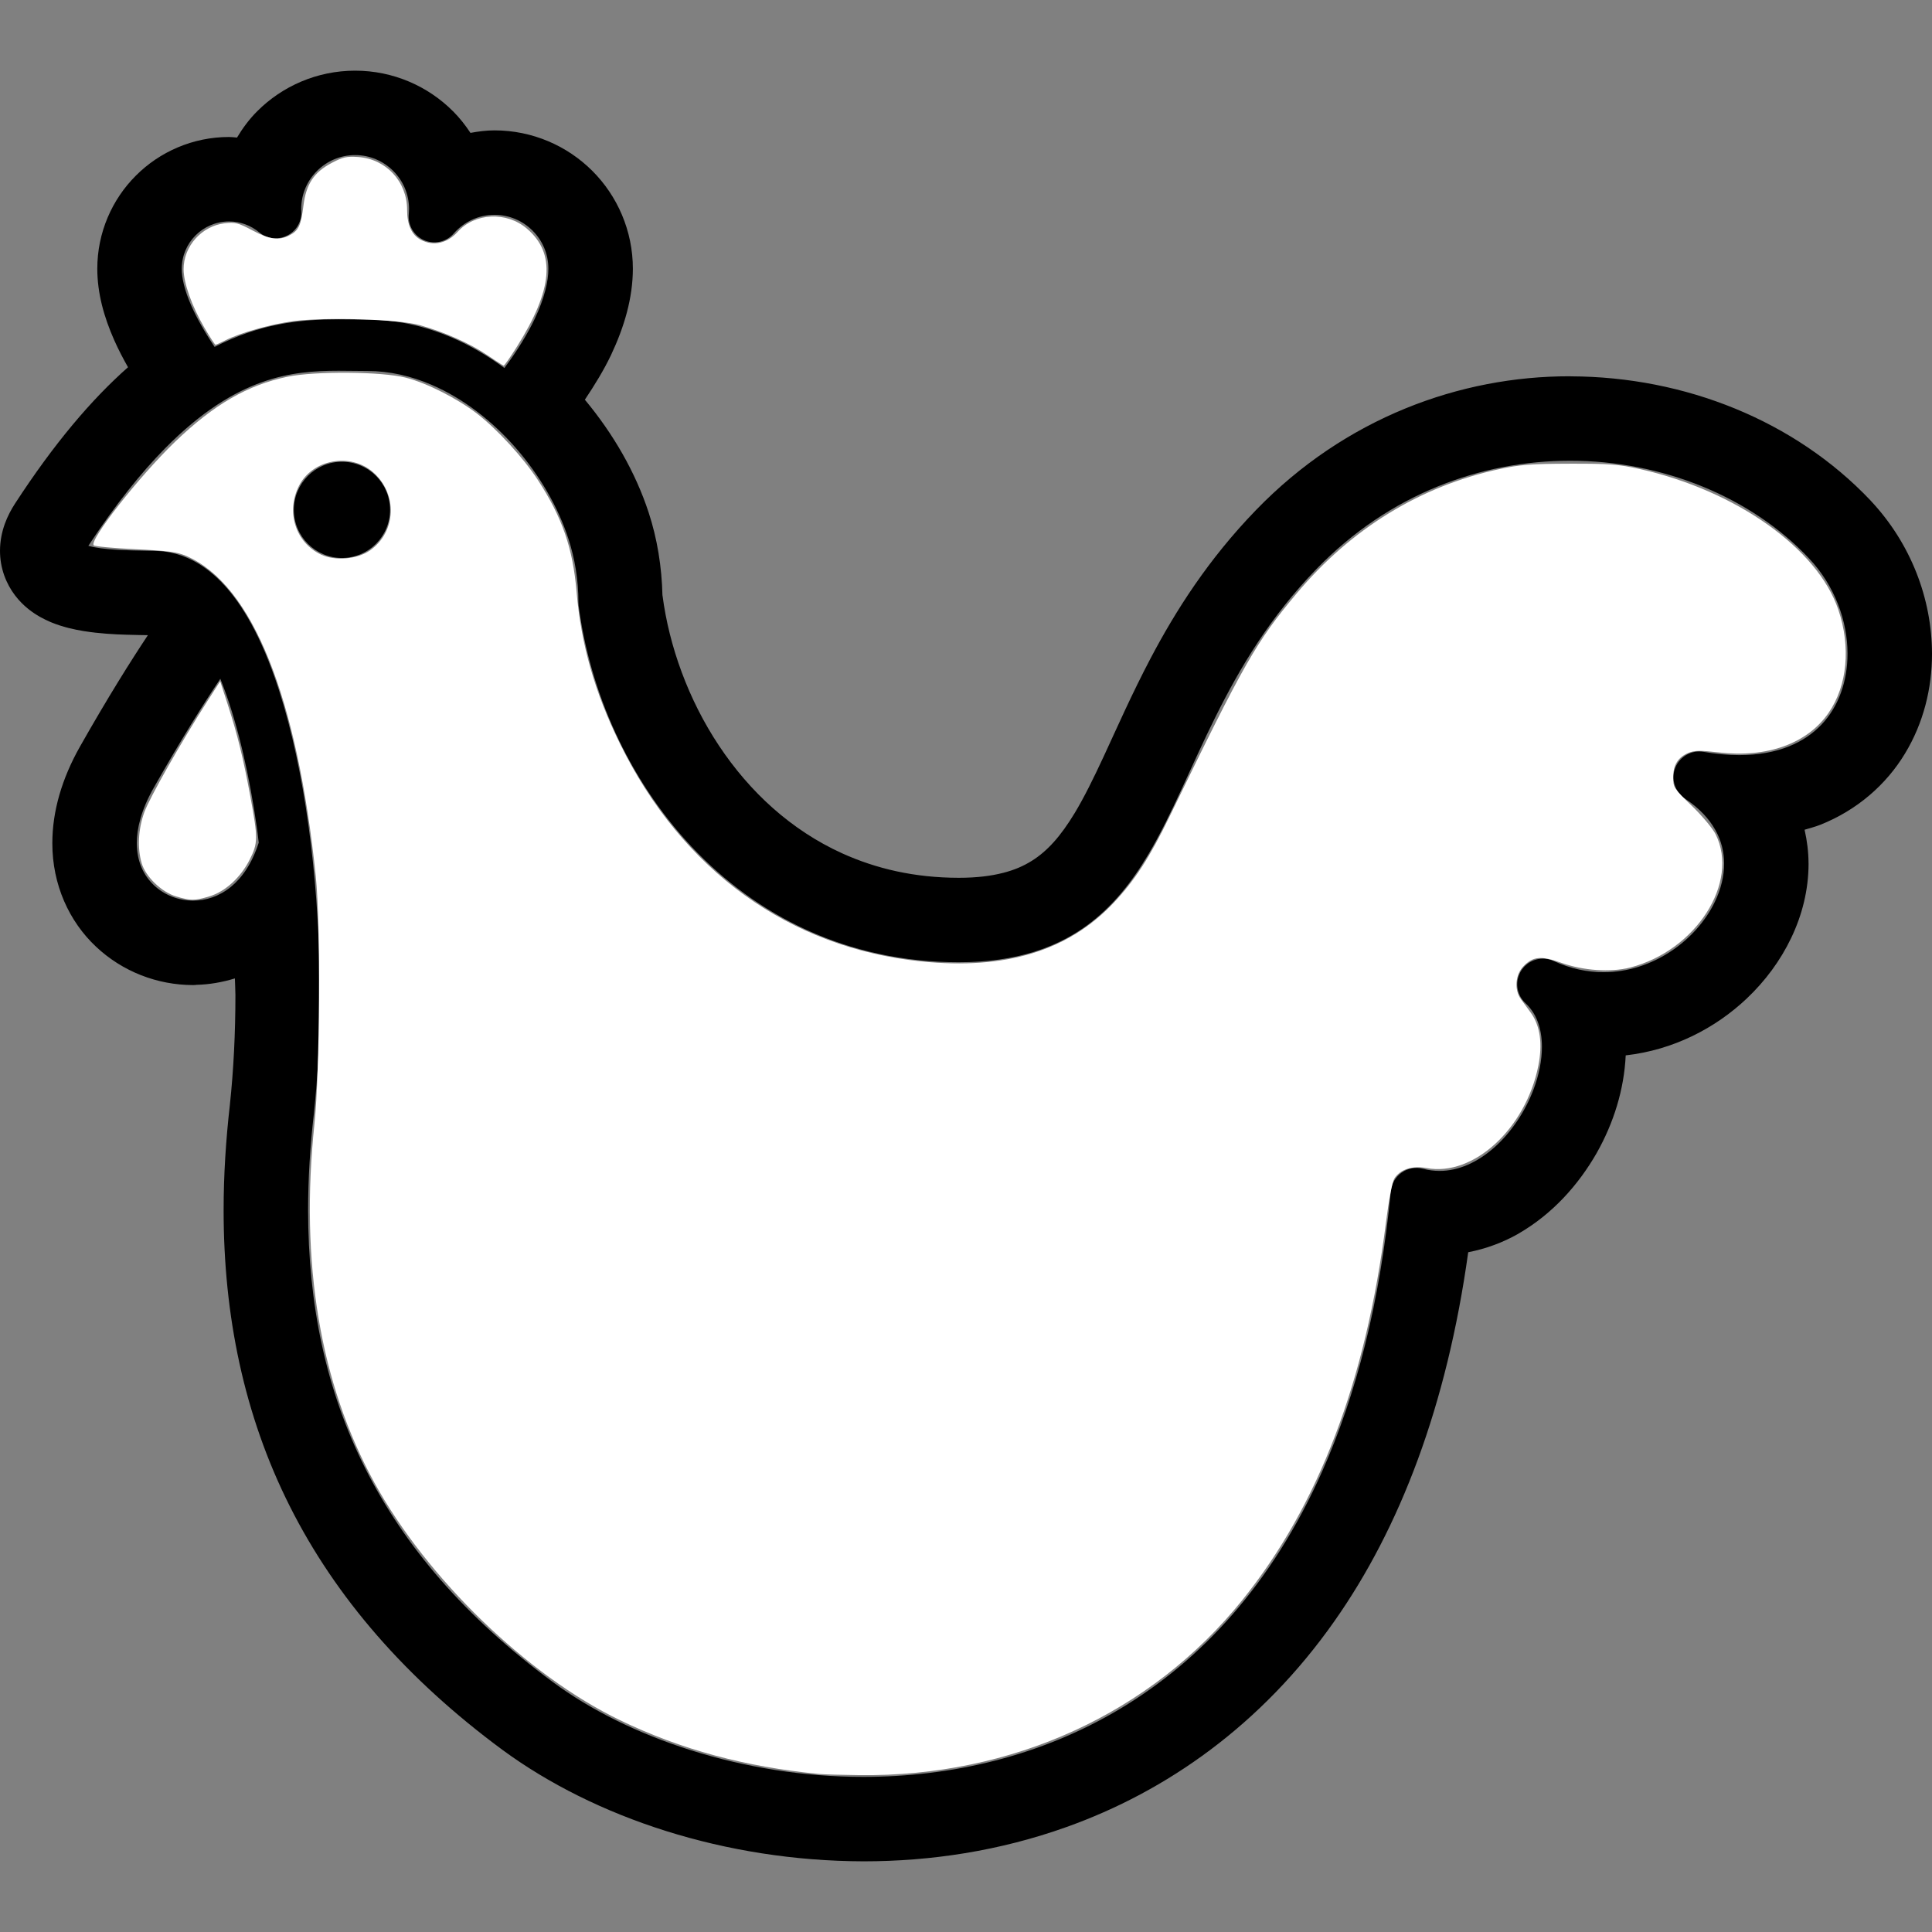
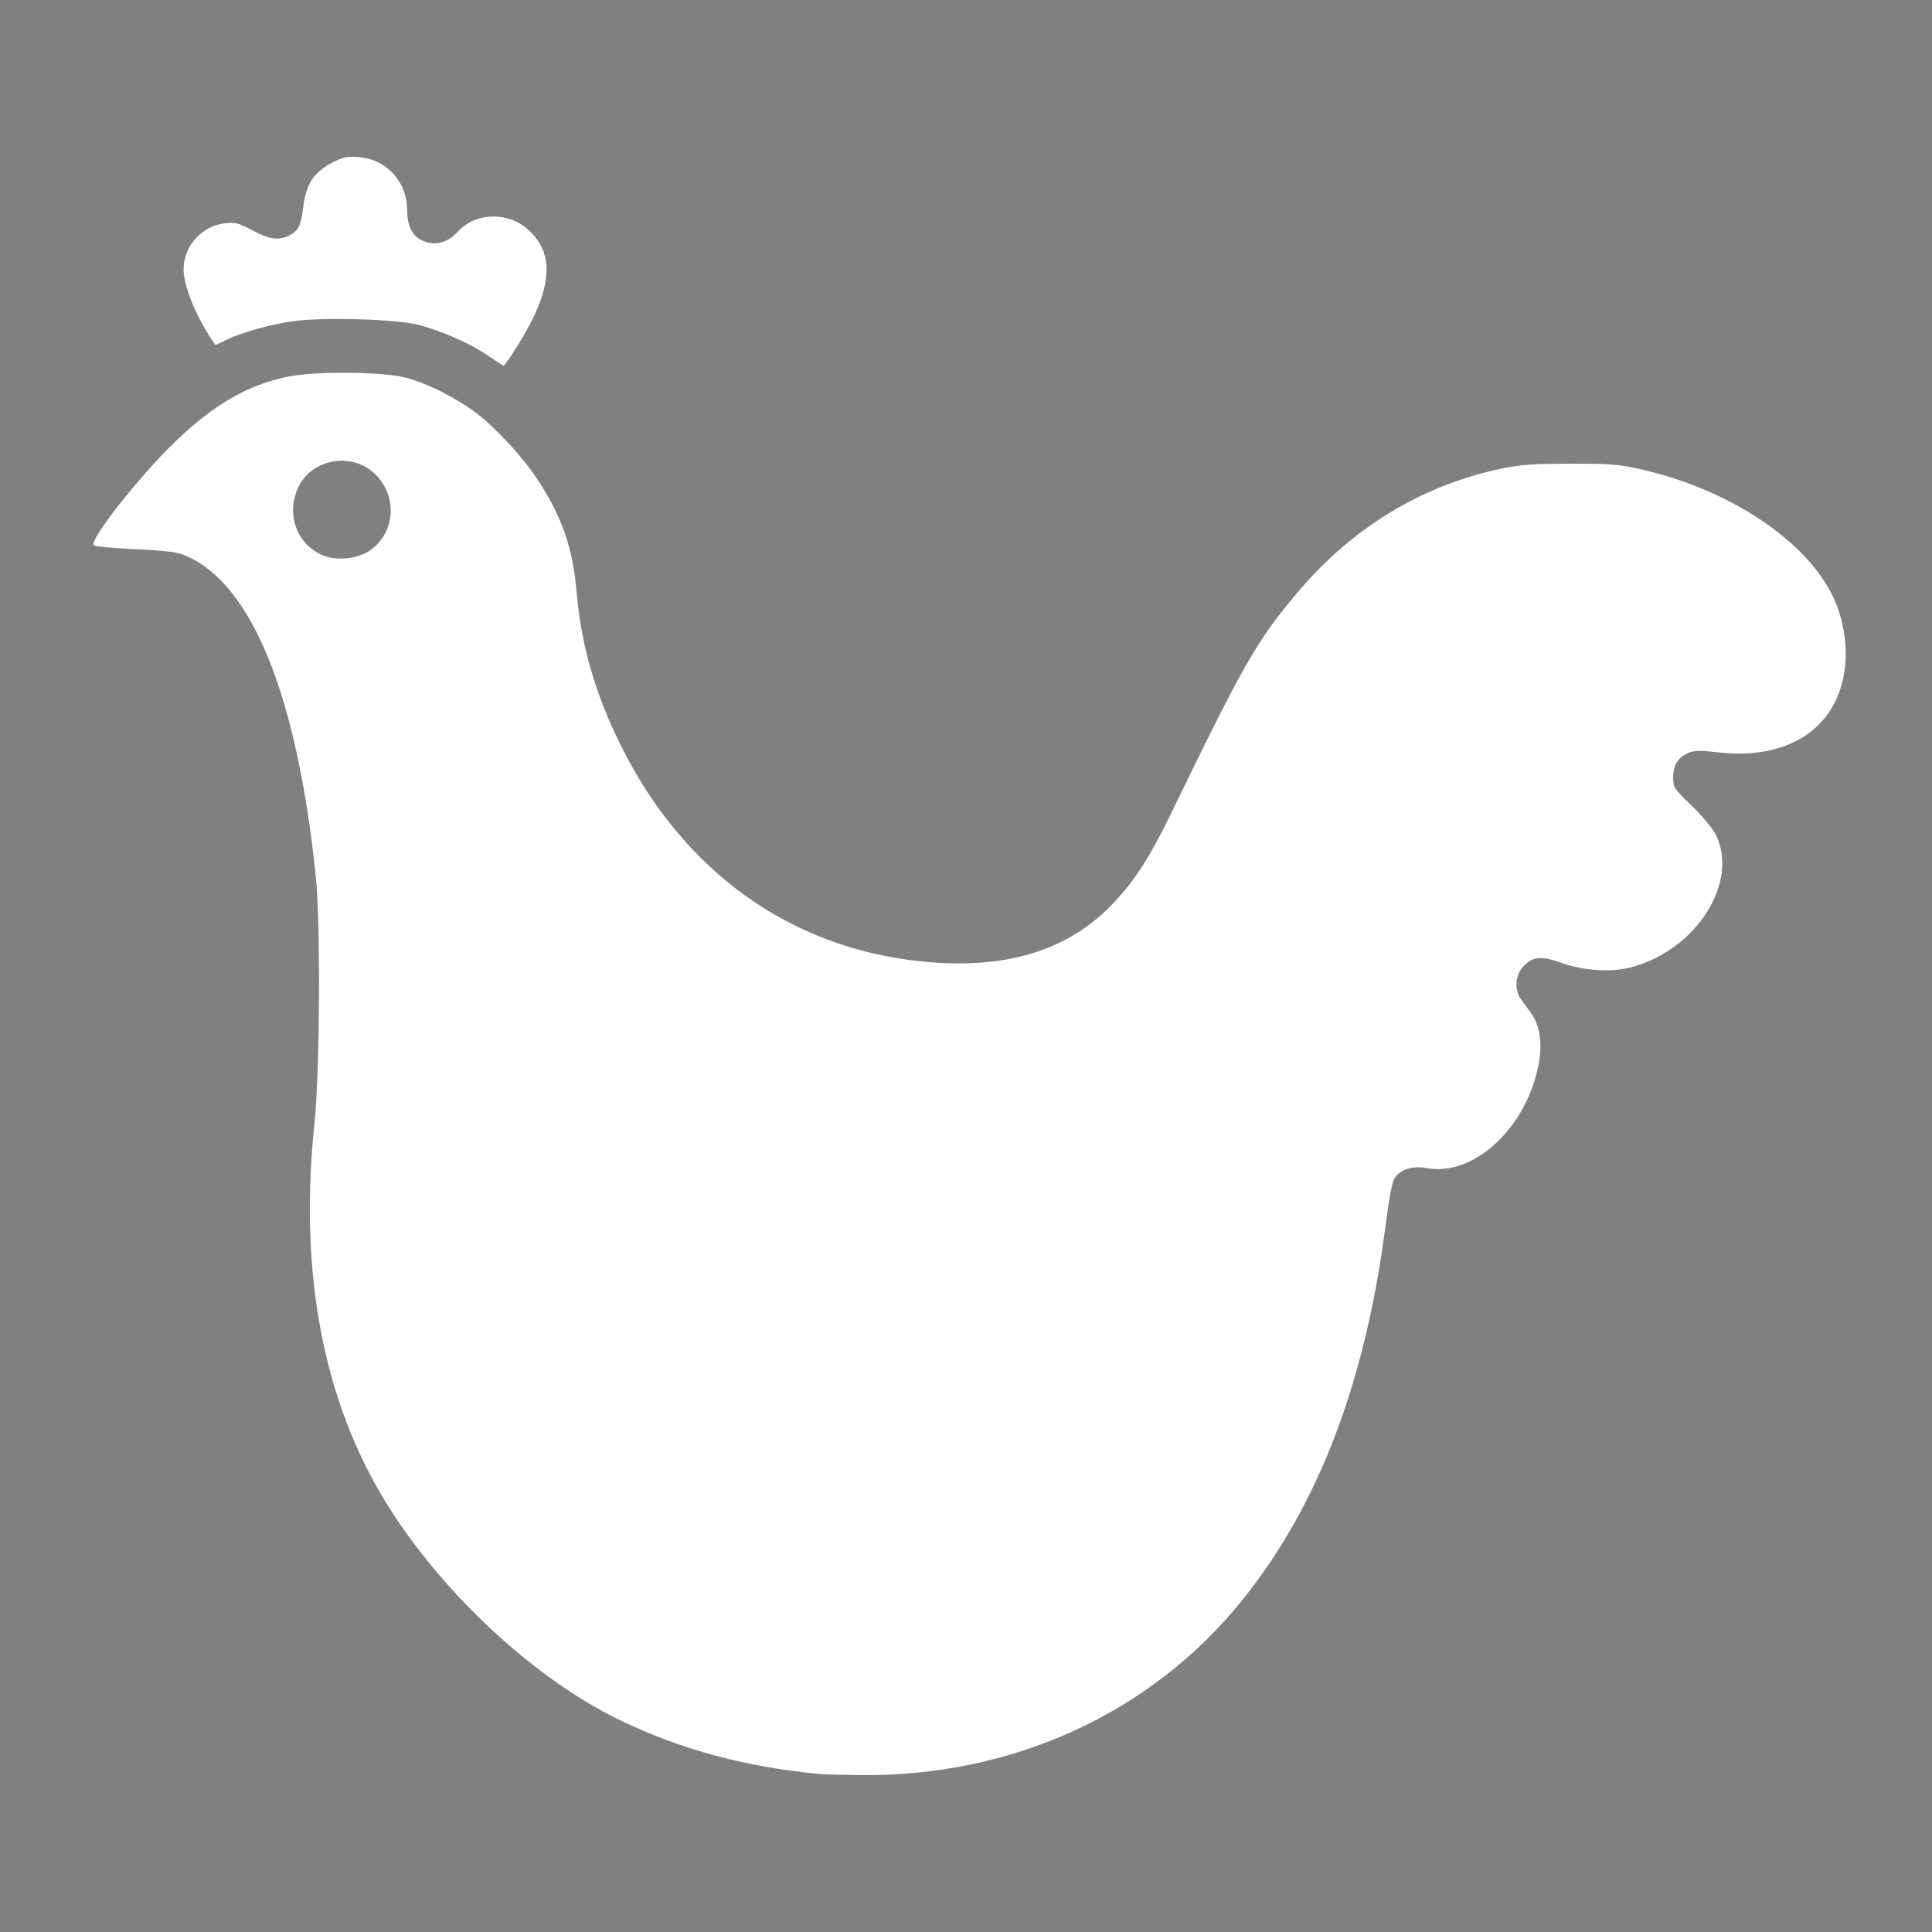
<svg xmlns="http://www.w3.org/2000/svg" xmlns:ns1="http://sodipodi.sourceforge.net/DTD/sodipodi-0.dtd" xmlns:ns2="http://www.inkscape.org/namespaces/inkscape" height="800px" width="800px" version="1.1" id="_x32_" viewBox="0 0 512 512" xml:space="preserve" ns1:docname="chicken.svg" ns2:version="1.3.2 (091e20e, 2023-11-25, custom)">
  <rect x="0" y="0" width="512" height="512" fill="#808080" stroke="none" />
  <defs id="defs7" />
  <ns1:namedview id="namedview7" pagecolor="#ffffff" bordercolor="#000000" borderopacity="0.25" ns2:showpageshadow="2" ns2:pageopacity="0.0" ns2:pagecheckerboard="0" ns2:deskcolor="#d1d1d1" ns2:zoom="1.02625" ns2:cx="400" ns2:cy="400" ns2:window-width="1920" ns2:window-height="1017" ns2:window-x="-8" ns2:window-y="-8" ns2:window-maximized="1" ns2:current-layer="_x32_" />
  <style type="text/css" id="style1">
	.st0{fill:#000000;}
</style>
  <g id="g7">
-     <path class="st0" d="M90.621,122.366c-7.048,0-12.753,5.696-12.753,12.744s5.705,12.761,12.753,12.761   c7.048,0,12.744-5.713,12.752-12.761C103.365,128.062,97.669,122.366,90.621,122.366z" id="path1" />
    <path class="st0" d="M25.437,250.876c0,0-0.004-0.008-0.009-0.008c-0.004-0.009-0.012-0.009-0.021-0.018L25.437,250.876z" id="path2" />
    <path class="st0" d="M7.779,161.608l-0.236-0.188c-0.008,0-0.012,0-0.017-0.009L7.779,161.608z" id="path3" />
    <path class="st0" d="M35.897,46.654l0.107-0.104c0.009-0.008,0.013-0.016,0.022-0.025L35.897,46.654z" id="path4" />
-     <path class="st0" d="M495.68,132.604l-0.008-0.017c-20.023-21.11-49.129-32.75-79.356-32.853v-0.017h-0.377   c-29.003-0.026-59.452,11.016-83.102,35.47c-12.621,13.026-21.28,26.668-27.918,39.275c-4.974,9.444-8.857,18.313-12.419,25.985   c-2.664,5.739-5.162,10.811-7.655,14.959c-3.793,6.27-7.314,10.179-11.479,12.77h-0.004c-2.151,1.335-4.473,2.361-7.56,3.156   h-0.026c-3.066,0.786-6.876,1.292-11.666,1.292c-11.765-0.009-21.939-2.412-30.967-6.501   c-13.488-6.132-24.462-16.251-32.613-28.525c-8.096-12.154-13.224-26.412-14.955-39.789h-0.018   c-0.179-7.604-1.372-15.02-3.66-21.998c-3.507-10.709-9.396-20.878-16.901-29.886c2.639-3.951,5.05-7.885,6.915-11.803l0.013-0.025   c3.52-7.468,5.765-15.054,5.794-22.846c0-10.119-4.122-19.356-10.746-25.968c-6.616-6.612-15.84-10.734-25.934-10.734   c-2.185,0-4.294,0.29-6.363,0.667c-1.356-2.062-2.891-4.011-4.649-5.765l-0.124-0.12l0.142,0.146   c-6.608-6.628-15.836-10.751-25.93-10.751c-10.096,0-19.321,4.123-25.928,10.734c-2.096,2.087-3.858,4.464-5.376,6.996   c-0.706-0.052-1.394-0.154-2.112-0.154c-9.614,0-18.402,3.934-24.694,10.246c-6.312,6.296-10.216,15.08-10.22,24.676   c0.016,6.492,1.752,12.753,4.494,18.937c1.048,2.361,2.28,4.747,3.648,7.159c-9.72,8.588-19.612,20.245-29.935,36.12   c-1.04,1.6-1.994,3.396-2.716,5.389l-0.021,0.06c-0.731,2.062-1.249,4.438-1.253,7.091c0.004,2.164,0.347,4.336,1.12,6.508   c1.45,4.063,3.947,6.945,6.398,8.912l0.025,0.018c2.019,1.608,4.11,2.703,5.928,3.464l0.043,0.016   c3.139,1.292,6.132,1.933,8.784,2.369h0.039c4.05,0.642,7.929,0.847,11.252,0.942c2.181,0.068,4.182,0.094,5.602,0.119   c-4.538,6.825-10.635,16.525-17.983,29.5c-4.802,8.485-7.339,17.158-7.339,25.582v0.102c-0.004,10.932,4.456,20.69,11.56,27.354   c7.022,6.62,16.268,10.178,25.754,10.187h0.008h0.038l0.727-0.035l-0.004-0.026c3.447-0.068,6.907-0.667,10.294-1.702   c0.026,1.471,0.142,2.985,0.142,4.448c0,10.033-0.492,19.852-1.455,28.892h0.004c-1.09,9.512-1.676,18.877-1.676,28.046   c-0.009,27.934,5.389,54.329,17.526,78.467c12.124,24.145,30.847,45.75,56.348,64.576c24.556,18.039,59.086,29.466,95.736,29.551   h0.012c17.735,0,36.001-2.745,53.706-9.075c26.54-9.442,51.746-27.104,71.042-54.569c17.354-24.65,29.791-57.007,35.461-97.771   c4.799-0.932,9.289-2.626,13.283-4.9l-0.428,0.239l0.436-0.248c0.009-0.009,0.025-0.018,0.043-0.025l-0.034,0.016l0.042-0.025   c8.998-5.201,15.867-12.906,20.708-21.358l0.017-0.034c4.439-7.852,7.236-16.688,7.672-25.839   c12.582-1.411,23.735-7.168,32.092-15.079c4.85-4.593,8.87-9.99,11.744-16.003c2.874-5.987,4.619-12.692,4.619-19.715v-0.052   v-0.102h-0.009c-0.009-2.933-0.377-5.902-1.044-8.843c1.403-0.428,2.832-0.779,4.174-1.318l-0.034,0.017   c9.819-3.9,17.534-10.708,22.469-18.894l-0.094,0.154l0.086-0.138c4.935-8.125,7.167-17.345,7.167-26.455   C511.975,158.768,506.458,144.048,495.68,132.604z M51.837,62.365c2.292-2.283,5.384-3.669,8.861-3.678   c3.062,0.009,5.816,1.086,8.01,2.899c2.087,1.728,4.974,2.062,7.399,0.847c2.429-1.215,3.9-3.729,3.759-6.44l-0.039-0.582v-0.034   c0-3.96,1.586-7.484,4.182-10.084c2.605-2.592,6.137-4.191,10.105-4.191c3.964,0,7.493,1.599,10.106,4.191   c2.587,2.608,4.183,6.142,4.183,10.101l-0.069,1.335c-0.294,2.951,1.36,5.765,4.072,6.936c2.724,1.172,5.91,0.454,7.848-1.795   c2.66-3.037,6.471-4.927,10.785-4.936c3.969,0.009,7.502,1.591,10.105,4.191c2.6,2.6,4.183,6.124,4.183,10.101   c0.017,3.302-1.065,7.904-3.627,13.283c-1.886,3.977-4.568,8.365-8.023,13.018c-4.315-3.173-8.947-5.936-13.873-8.049   c-6.98-3.002-14.532-4.772-22.375-4.772c-2.292,0-4.875-0.077-7.685-0.077c-4.683,0-10.042,0.205-15.918,1.36   c-5.294,1.027-10.995,2.882-16.956,5.944c-2.712-4.08-4.747-7.715-6.137-10.846c-1.878-4.234-2.575-7.535-2.566-9.862   C48.176,67.746,49.557,64.65,51.837,62.365z M61.185,235.037c-3.13,2.54-6.577,3.626-9.994,3.635c-3.9,0-7.68-1.488-10.401-4.08   c-2.715-2.6-4.507-6.159-4.537-11.179c0-3.883,1.168-8.767,4.434-14.548c7.386-13.044,13.408-22.572,17.701-28.978   c0.33,0.847,0.672,1.72,0.997,2.6c3.789,10.238,6.765,23.213,8.75,37.283c0.163,1.154,0.282,2.36,0.428,3.541   C66.744,228.98,64.064,232.684,61.185,235.037z M482.74,192.006c-2.276,2.386-5.09,4.362-8.665,5.799   c-3.558,1.428-7.894,2.301-13.129,2.301c-2.899,0-6.056-0.274-9.494-0.864c-3.164-0.539-6.294,1.215-7.484,4.192   c-1.188,2.985-0.119,6.415,2.558,8.202c3.943,2.634,6.475,5.483,8.074,8.339c1.599,2.874,2.301,5.825,2.31,8.912   c0,3.268-0.83,6.714-2.438,10.067c-2.395,5.038-6.561,9.802-11.761,13.214c-5.192,3.421-11.341,5.483-17.757,5.474   c-4.259,0-8.681-0.89-13.215-2.968c-3.044-1.411-6.654-0.384-8.518,2.404c-1.856,2.779-1.42,6.508,1.052,8.784   c1.454,1.352,2.489,2.933,3.225,4.858c0.736,1.924,1.129,4.191,1.129,6.714c0,3.498-0.77,7.441-2.241,11.324   c-2.198,5.834-5.978,11.47-10.46,15.404c-2.233,1.967-4.627,3.516-7.048,4.559c-2.438,1.035-4.875,1.583-7.364,1.583   c-1.454,0-2.909-0.18-4.431-0.573c-1.933-0.513-3.986-0.138-5.62,1c-1.634,1.147-2.685,2.951-2.882,4.927   c-2.857,29.705-9.288,54.219-18.184,74.258c-13.368,30.065-32.185,50.104-53.401,62.849   c-21.216,12.728-44.964,18.116-68.114,18.124c-31.869,0.042-62.502-10.384-82.439-25.172   c-23.179-17.14-39.263-35.949-49.655-56.613c-10.384-20.682-15.131-43.339-15.134-68.425c0-8.279,0.516-16.815,1.535-25.625   l0.008-0.06c1.052-9.922,1.569-20.503,1.569-31.254c-0.012-26.771-3.16-54.663-9.532-76.602   c-3.208-10.982-7.177-20.485-12.376-27.832c-2.622-3.661-5.578-6.809-9.062-9.178c-3.464-2.369-7.561-3.917-11.898-4.105   c-1.958-0.095-4.362-0.086-7.022-0.163c-1.988-0.06-4.075-0.146-6.029-0.325c-1.463-0.128-2.853-0.316-4.038-0.547l-1.398-0.334   c7.253-11.042,14.04-19.459,20.318-25.822c9.712-9.845,18.124-14.823,25.544-17.5c7.432-2.66,14.019-3.071,20.472-3.078   c2.574,0,5.127,0.068,7.685,0.068c5.778,0,11.491,1.3,16.996,3.678c8.25,3.541,16.011,9.519,22.328,16.781   c6.324,7.245,11.196,15.738,13.873,23.966c1.732,5.312,2.664,10.982,2.664,16.893l0.055,0.872   c2.921,22.503,13.013,45.853,29.957,63.908c8.485,9.015,18.706,16.678,30.573,22.076c11.859,5.398,25.364,8.519,40.234,8.51   c7.523,0,14.146-0.94,20.031-2.788c5.149-1.617,9.704-3.926,13.685-6.8c6.988-5.047,12.133-11.658,16.46-18.928   c6.479-10.948,11.359-23.53,17.846-36.539c6.471-13.01,14.433-26.446,26.784-39.199c19.339-19.938,43.613-28.627,67.126-28.653   c24.572-0.026,48.111,9.665,63.361,25.873c6.741,7.108,10.23,16.542,10.213,25.283C489.608,180.578,487.239,187.232,482.74,192.006   z" id="path5" />
    <path class="st0" d="M1.116,152.49l0.008,0.026c0,0-0.004-0.018-0.004-0.026c-0.004,0-0.008-0.008-0.012-0.017L1.116,152.49z" id="path6" />
-     <path class="st0" d="M68.182,29.462h0.004c0-0.009,0.004-0.009,0.004-0.009L68.182,29.462z" id="path7" />
  </g>
  <path style="fill:#ffffff;stroke-width:0.974" d="m 339.099,734.56 c -30.613,-2.953 -57.178,-10.131 -82.339,-22.249 -38.373,-18.481 -79.951,-58.682 -101.724,-98.353 -22.521,-41.035 -30.888,-91.149 -24.822,-148.672 2.234,-21.188 2.571,-82.896 0.558,-102.314 -7.741,-74.674 -26.238,-120.649 -53.37,-132.65 -3.939,-1.742 -7.614,-2.243 -21.258,-2.895 -9.073,-0.434 -16.87,-1.162 -17.327,-1.619 -2.027,-2.027 18.764,-28.506 33.611,-42.806 16.057,-15.465 30.137,-23.618 46.655,-27.012 11.52,-2.368 39.048,-2.142 48.994,0.402 8.676,2.219 21.256,8.584 29.481,14.916 8.279,6.373 19.173,18.257 25.169,27.455 10.077,15.459 14.477,28.173 16.025,46.304 1.861,21.795 7.54,41.682 17.947,62.85 25.865,52.61 70.061,84.553 124.767,90.177 34.886,3.586 61.009,-4.393 79.782,-24.37 8.761,-9.323 14.895,-18.835 23.27,-36.087 30.717,-63.273 35.626,-71.886 52.316,-91.798 22.562,-26.916 51.157,-44.493 83.915,-51.578 8.557,-1.851 13.233,-2.212 29.19,-2.252 16.448,-0.042 20.36,0.256 29.116,2.217 39.828,8.918 73.588,32.844 82.157,58.228 5.23,15.492 3.73,31.434 -4.017,42.694 -8.77,12.746 -25.458,18.758 -45.547,16.407 -7.588,-0.888 -10.001,-0.848 -12.528,0.208 -4.296,1.795 -6.307,5.033 -6.307,10.153 0,4.104 0.364,4.659 7.688,11.72 4.228,4.076 8.671,9.372 9.874,11.768 10.018,19.962 -8.081,48.232 -35.359,55.228 -8.145,2.089 -19.408,1.302 -28.674,-2.003 -8.248,-2.942 -11.587,-2.612 -15.566,1.541 -3.326,3.471 -3.797,9.695 -1.023,13.515 0.956,1.316 2.794,3.845 4.085,5.62 3.915,5.383 4.982,12.916 3.13,22.108 -5.238,26 -26.893,45.828 -46.164,42.27 -5.938,-1.096 -10.909,0.474 -13.365,4.223 -0.926,1.413 -2.314,8.584 -3.552,18.352 -8.334,65.744 -27.816,116.942 -59.469,156.29 -37.777,46.96 -95.275,73.241 -158.613,72.498 -7.312,-0.086 -14.83,-0.304 -16.706,-0.485 z M 153.269,227.874 c 10.837,-7.634 11.444,-23.357 1.247,-32.31 -9.429,-8.278 -25.194,-5.378 -30.736,5.654 -5.444,10.836 -1.37,23.478 9.16,28.425 5.869,2.757 15.037,1.96 20.33,-1.769 z" id="path8" transform="scale(0.64)" />
-   <path style="fill:#ffffff;stroke-width:0.974" d="m 72.76,371.135 c -5.926,-1.821 -12.422,-8.115 -14.071,-13.635 -1.872,-6.265 -1.466,-14.164 1.089,-21.203 2.208,-6.083 15.544,-29.566 26.222,-46.172 l 5.175,-8.048 3.083,9.51 c 4.098,12.64 6.481,22.341 9.472,38.564 3.135,17.003 3.108,18.97 -0.35,25.821 -3.749,7.426 -10.176,13.269 -16.74,15.218 -6.168,1.832 -7.759,1.825 -13.879,-0.055 z" id="path9" transform="scale(0.64)" />
  <path style="fill:#ffffff;stroke-width:0.974" d="m 201.748,147.033 c -7.053,-4.782 -17.614,-9.477 -27.814,-12.365 -8.794,-2.49 -39.331,-3.455 -52.589,-1.662 -9.281,1.255 -21.946,4.832 -28.005,7.911 -1.988,1.01 -3.833,1.836 -4.098,1.836 -0.266,0 -2.333,-3.168 -4.594,-7.039 -5.172,-8.855 -8.595,-18.456 -8.622,-24.18 -0.044,-9.548 7.471,-17.964 17.038,-19.08 4.301,-0.501 5.631,-0.16 11.457,2.941 7.163,3.812 10.948,4.314 15.353,2.037 3.781,-1.955 4.735,-3.987 5.78,-12.313 1.123,-8.947 4.341,-13.786 11.756,-17.684 4.5,-2.365 6.214,-2.747 10.87,-2.422 11.605,0.811 20.295,10.176 20.295,21.87 0,6.334 1.931,10.483 5.815,12.491 5.141,2.658 10.812,1.385 15.138,-3.398 7.147,-7.902 20.265,-8.489 28.683,-1.283 11.989,10.262 10.732,25.169 -4.115,48.79 -2.779,4.421 -5.278,7.988 -5.554,7.927 -0.276,-0.062 -3.333,-2.032 -6.793,-4.377 z" id="path10" transform="scale(0.64)" />
</svg>